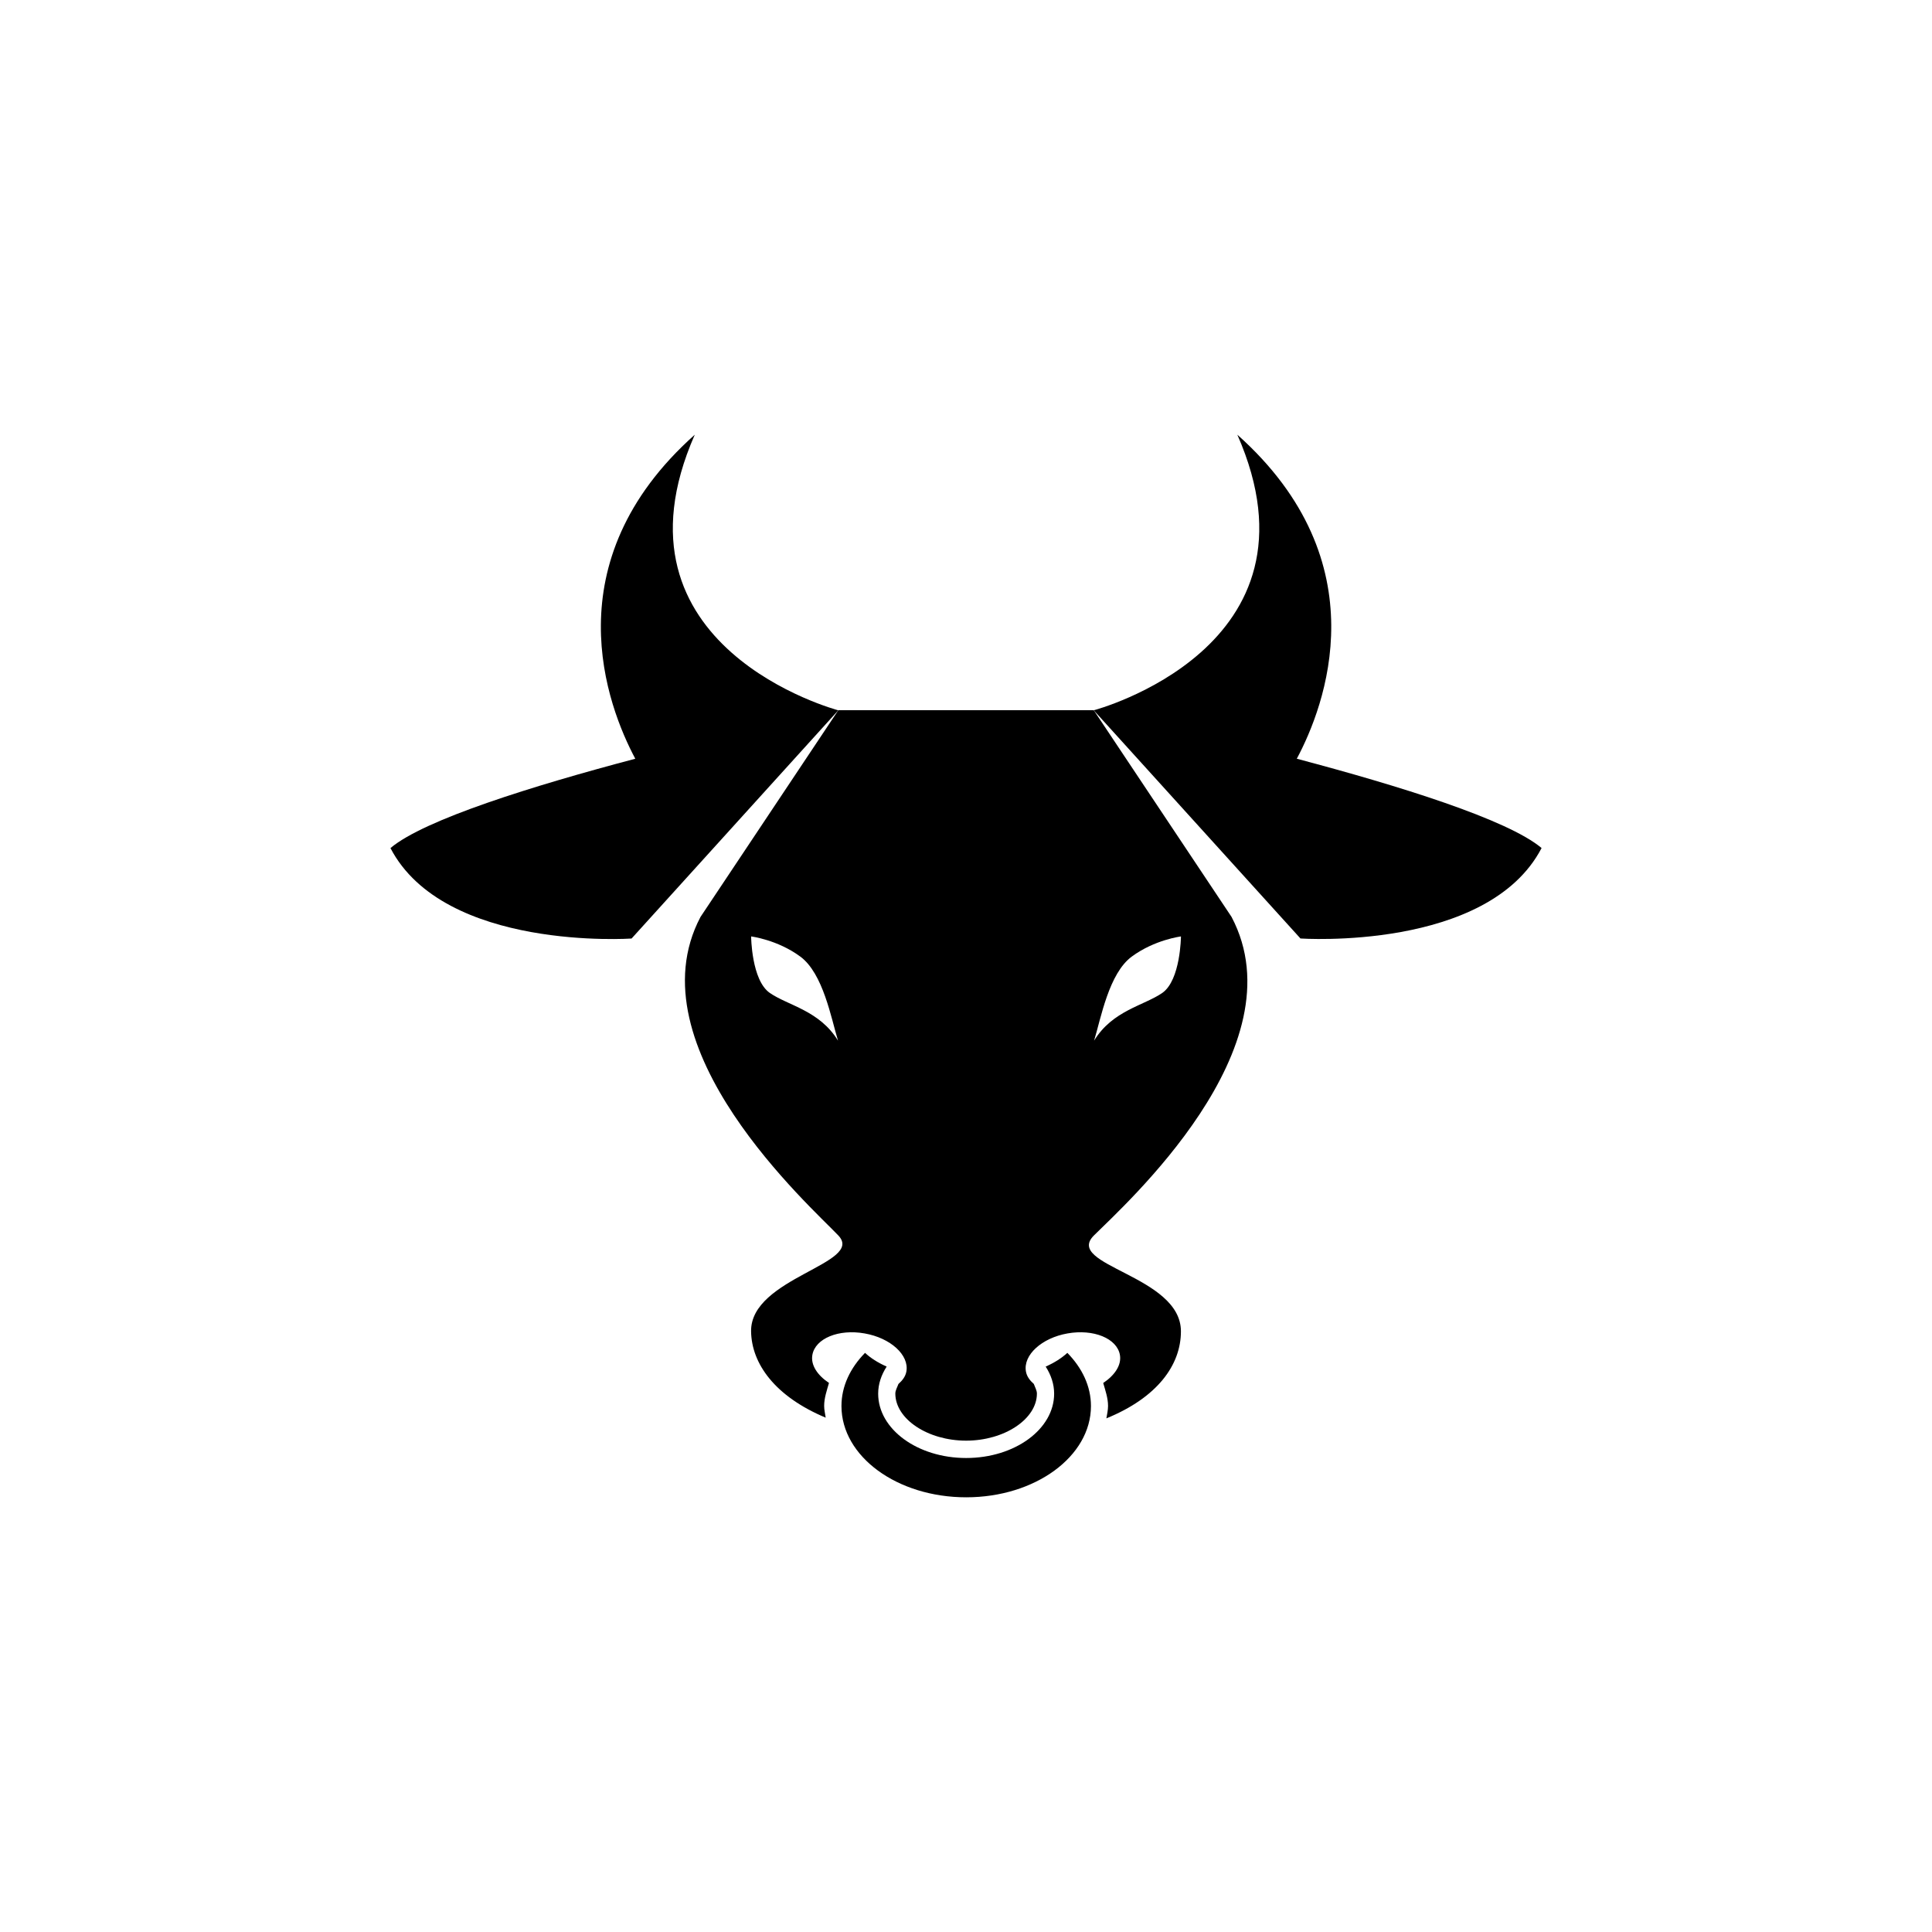
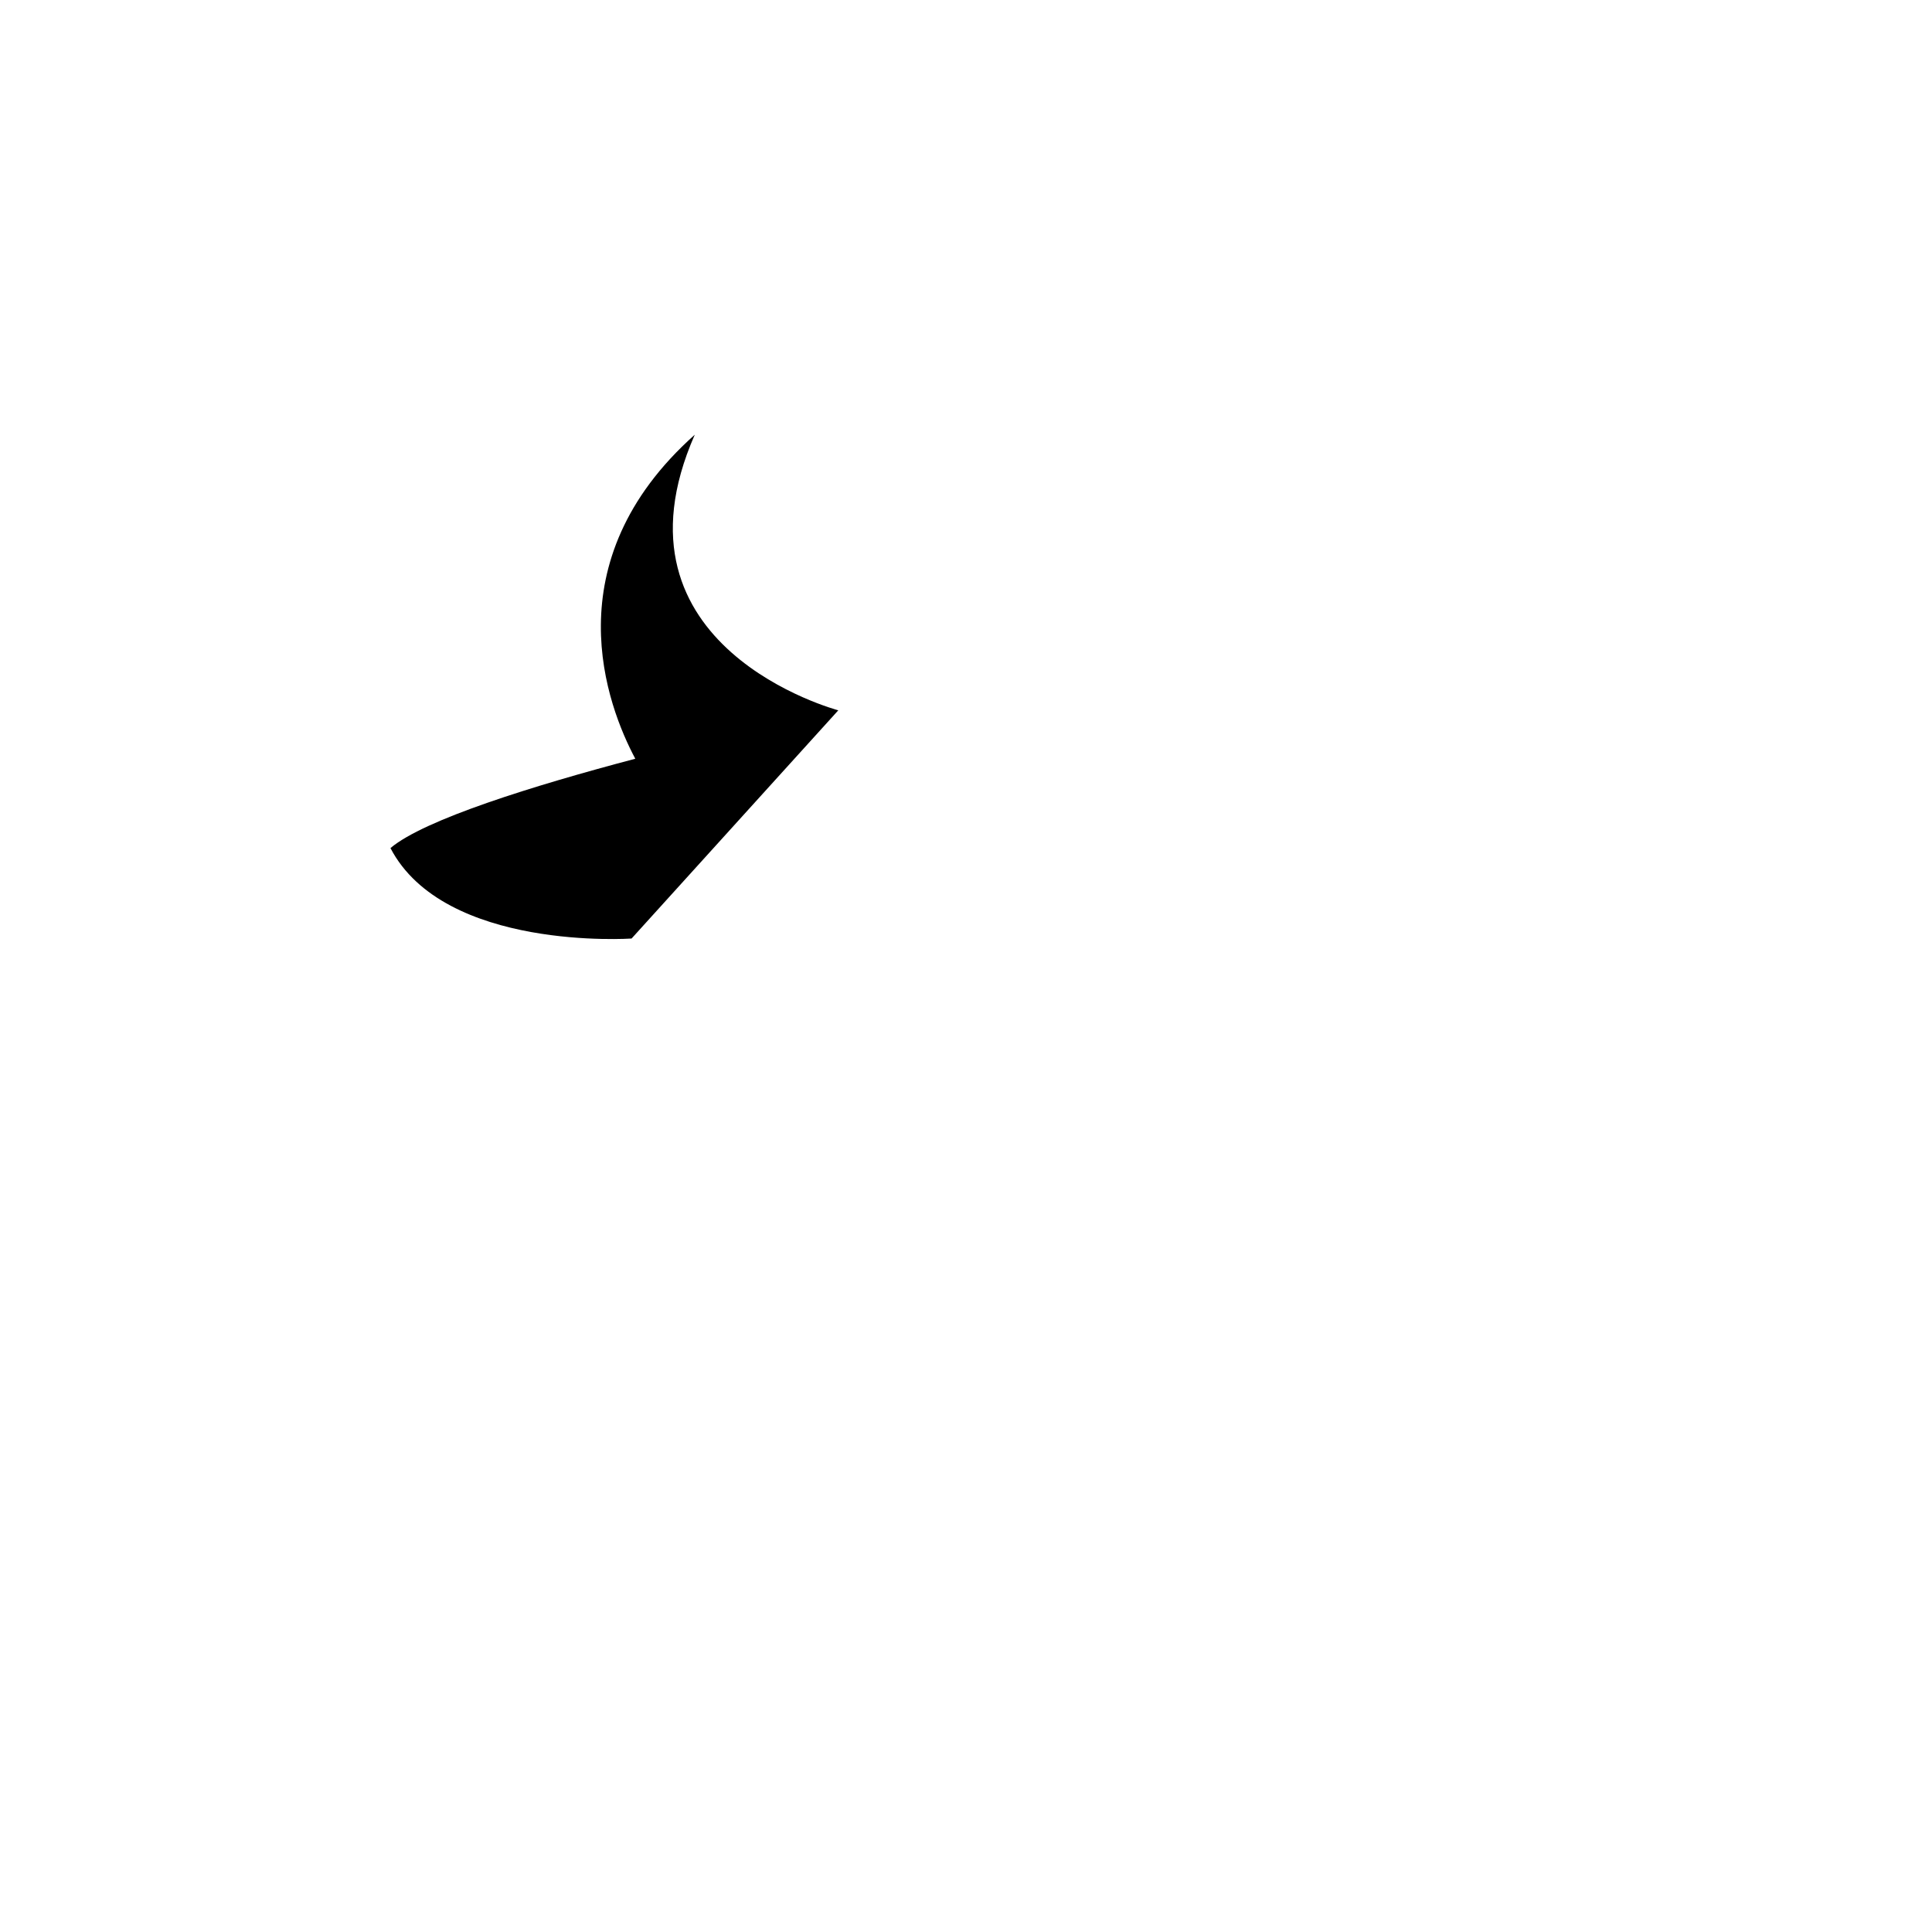
<svg xmlns="http://www.w3.org/2000/svg" version="1.1" id="Layer_1" x="0px" y="0px" width="50px" height="50px" viewBox="0 0 50 50" enable-background="new 0 0 50 50" xml:space="preserve">
  <g>
-     <path d="M33.561,19.636c0.722-1.352,2.168-5.081-1.539-8.386c2.429,5.516-3.716,7.132-3.716,7.132l5.35,5.906   c0,0,4.847,0.334,6.24-2.341C39.018,21.208,36.199,20.334,33.561,19.636z" />
    <path d="M17.981,11.25c-3.707,3.305-2.261,7.032-1.54,8.386c-2.64,0.698-5.458,1.572-6.336,2.312   c1.394,2.675,6.24,2.341,6.24,2.341l5.35-5.906C21.695,18.382,15.552,16.766,17.981,11.25z" />
-     <path d="M18.129,23.73c-1.783,3.38,2.885,7.521,3.569,8.246c0.685,0.727-2.279,1.087-2.26,2.479   c0.012,0.836,0.616,1.684,1.931,2.234c-0.014-0.102-0.04-0.198-0.04-0.303c0-0.206,0.069-0.399,0.125-0.596   c-0.294-0.195-0.477-0.458-0.43-0.725c0.075-0.427,0.683-0.676,1.352-0.556c0.672,0.117,1.157,0.56,1.081,0.985   c-0.022,0.128-0.103,0.232-0.206,0.324c-0.029,0.082-0.08,0.164-0.08,0.247c0,0.66,0.84,1.219,1.832,1.219s1.832-0.559,1.832-1.219   c0-0.083-0.051-0.167-0.08-0.249c-0.103-0.09-0.182-0.194-0.204-0.322c-0.076-0.426,0.409-0.868,1.076-0.985   c0.674-0.12,1.281,0.129,1.356,0.556c0.047,0.267-0.138,0.529-0.432,0.727c0.056,0.194,0.125,0.39,0.125,0.594   c0,0.109-0.026,0.216-0.043,0.321c1.321-0.539,1.929-1.382,1.929-2.253c0-1.448-3.033-1.699-2.253-2.479   c0.78-0.779,5.346-4.866,3.563-8.246l-3.566-5.349h-6.61L18.129,23.73z M19.921,25.696c-0.474-0.331-0.482-1.461-0.482-1.461   s0.679,0.084,1.271,0.52c0.594,0.435,0.802,1.604,0.978,2.178C21.209,26.149,20.395,26.025,19.921,25.696z M29.292,24.755   c0.592-0.436,1.271-0.52,1.271-0.52s-0.009,1.13-0.482,1.461c-0.474,0.329-1.288,0.453-1.766,1.236   C28.49,26.358,28.698,25.189,29.292,24.755z" />
-     <path d="M27.062,35.367c0.137,0.214,0.219,0.449,0.219,0.701c0,0.92-1.019,1.665-2.277,1.665s-2.277-0.745-2.277-1.665   c0-0.252,0.082-0.487,0.22-0.701c-0.233-0.103-0.42-0.225-0.56-0.355c-0.381,0.389-0.61,0.862-0.61,1.376   c0,1.306,1.443,2.362,3.228,2.362c1.785,0,3.229-1.057,3.229-2.362c0-0.514-0.23-0.987-0.611-1.376   C27.48,35.143,27.294,35.265,27.062,35.367z" />
  </g>
  <g id="Ribbon_6">
    <g id="Regal_Vector_Pack_02">
	</g>
  </g>
</svg>